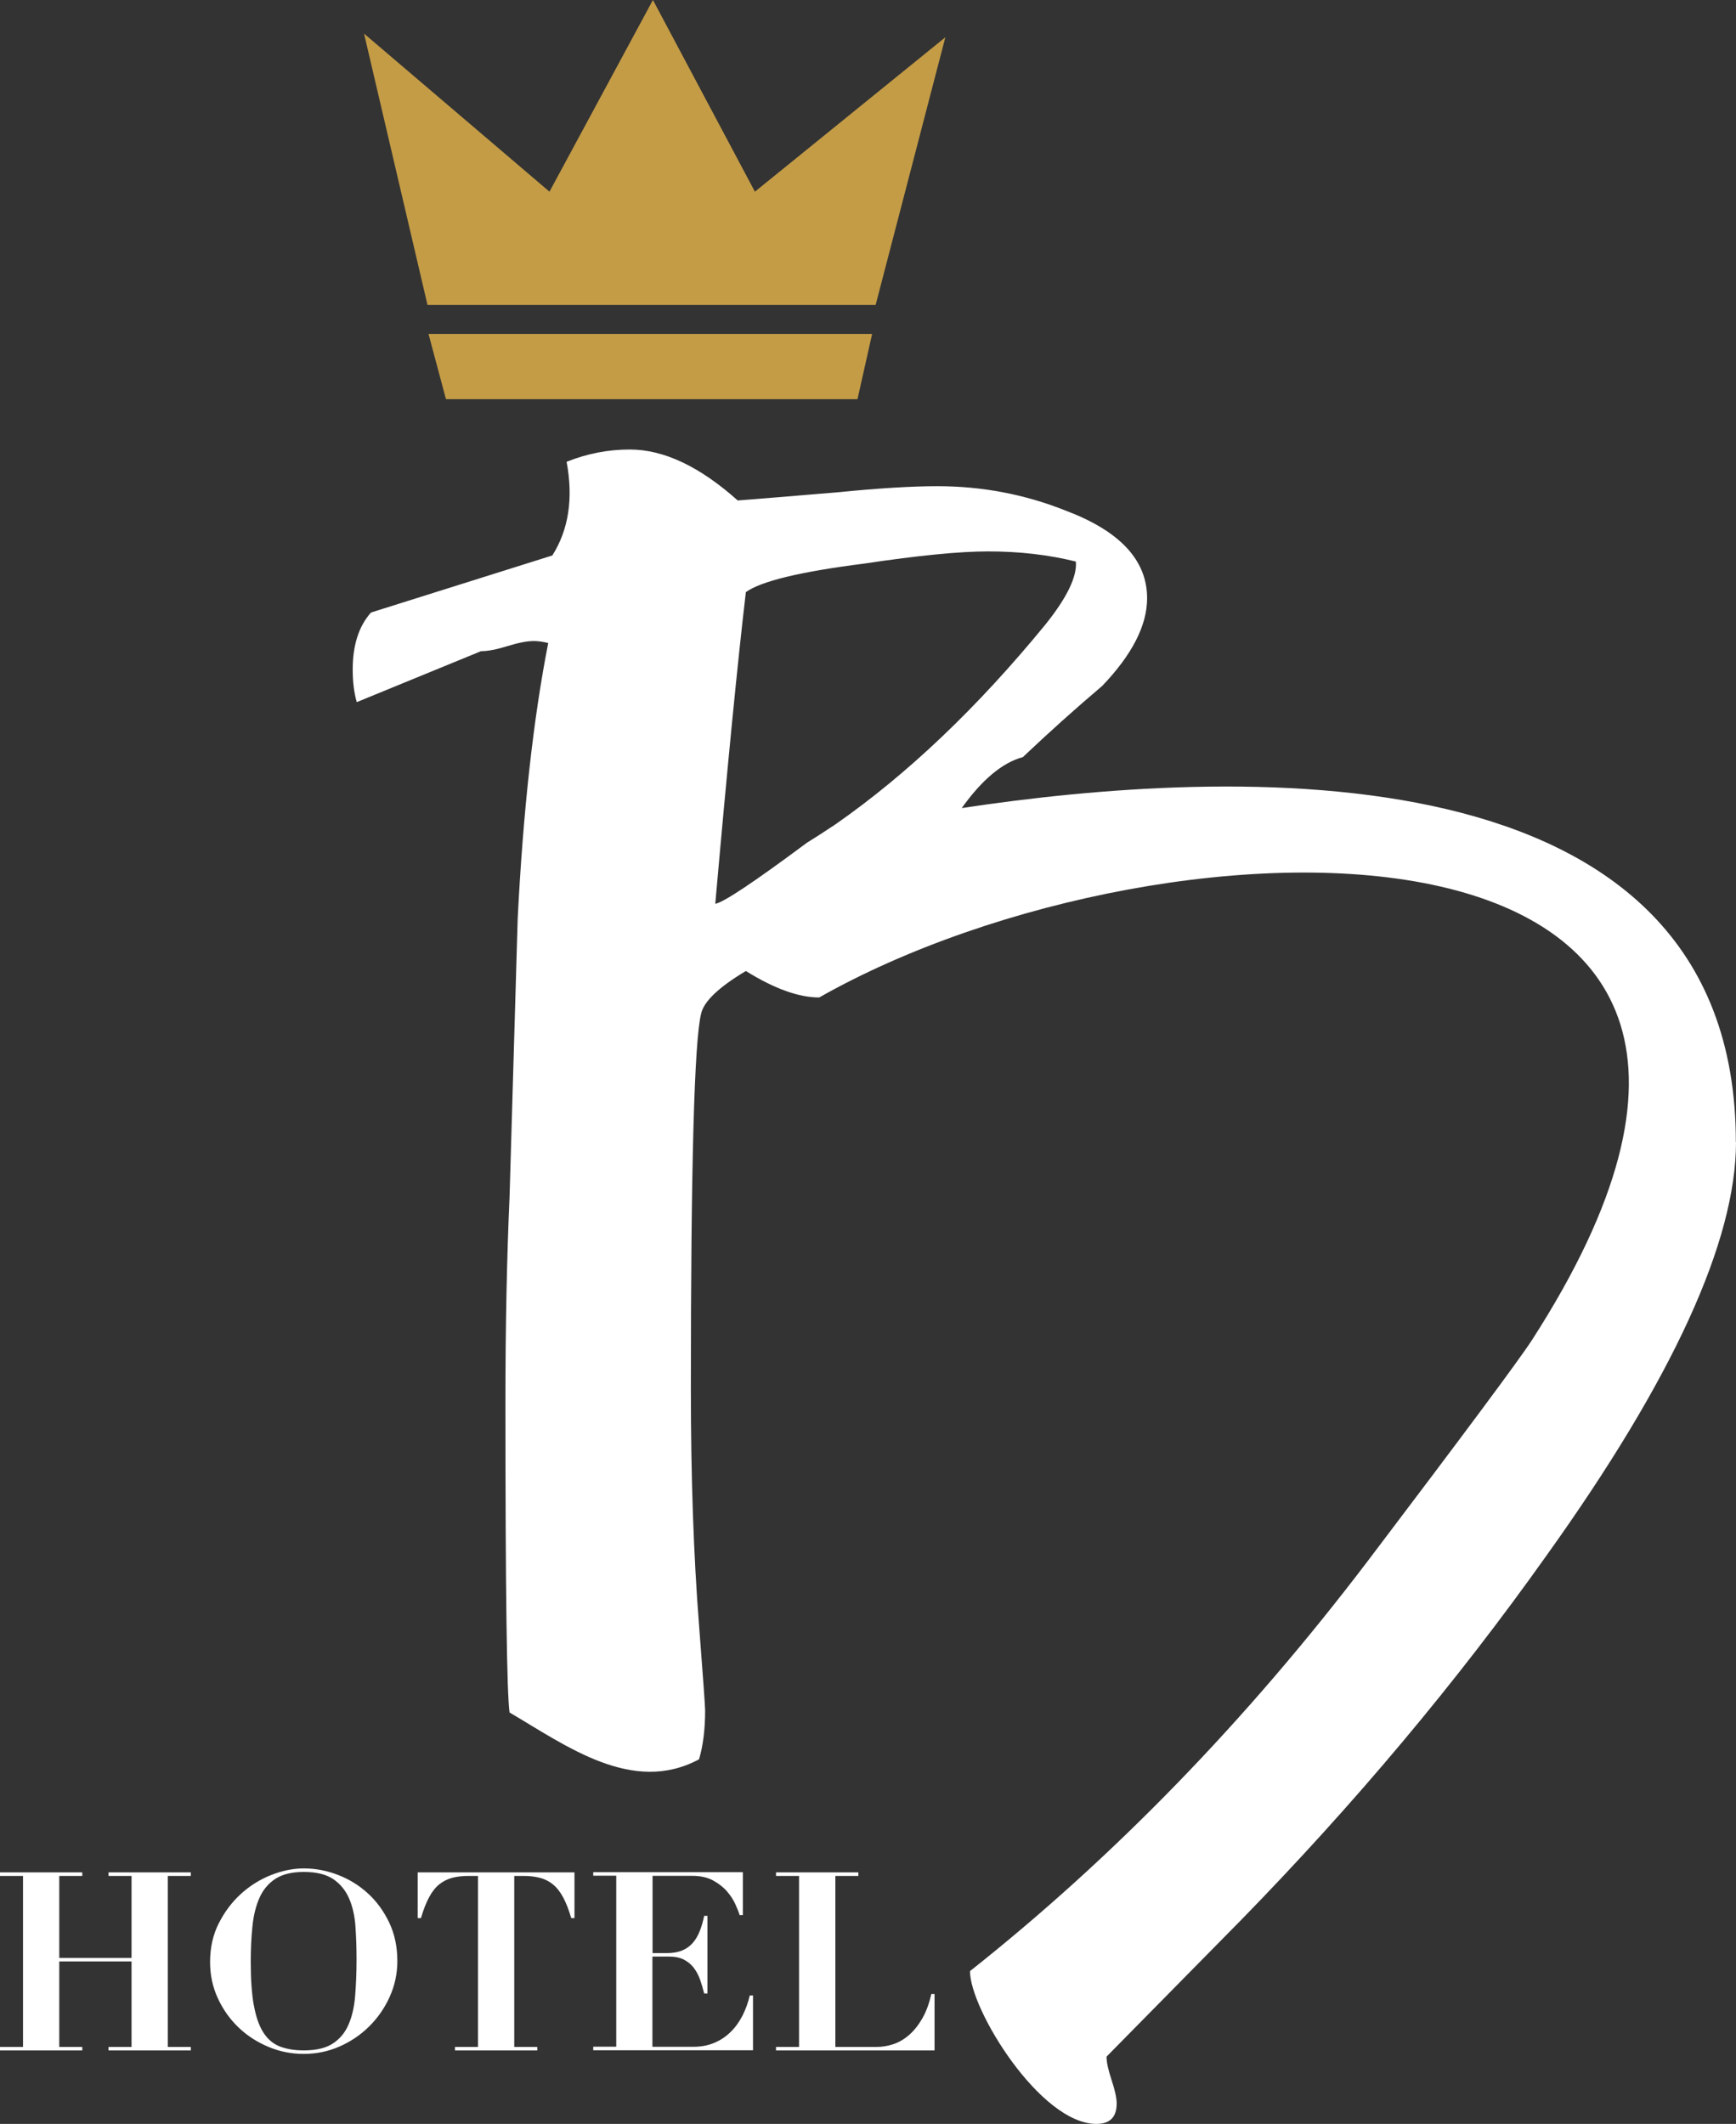
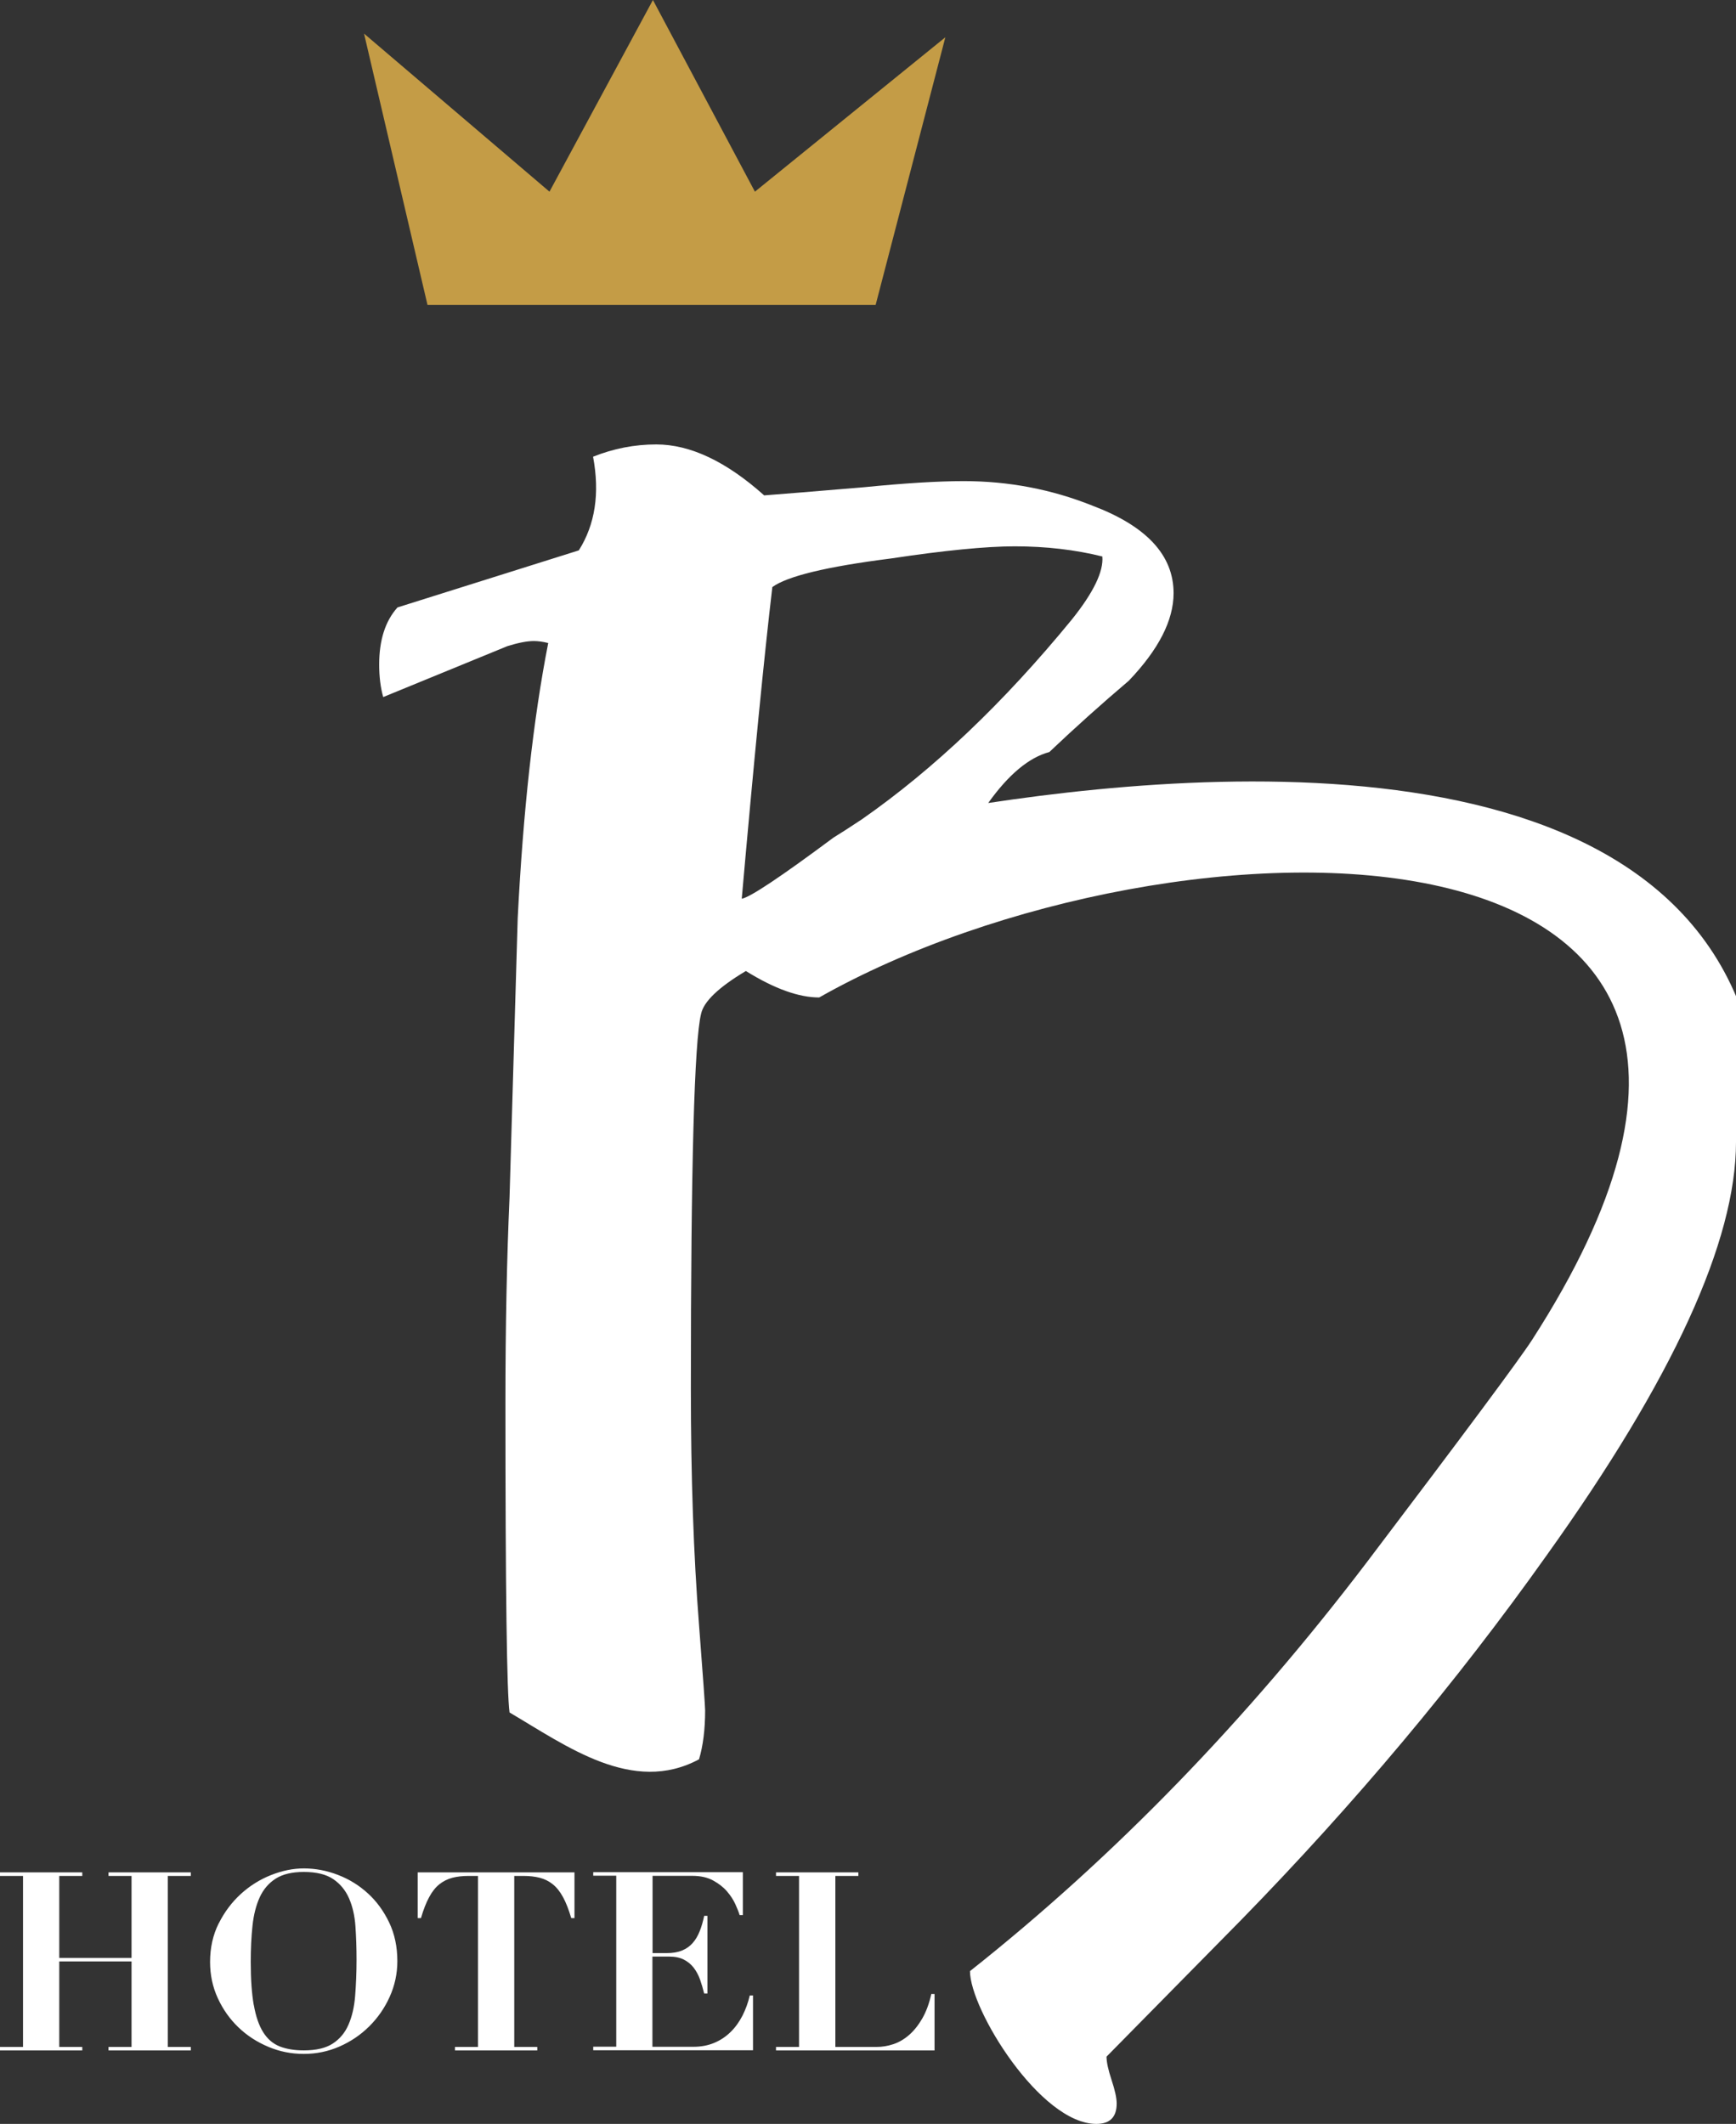
<svg xmlns="http://www.w3.org/2000/svg" id="Ebene_2" viewBox="0 0 236.1 288.88">
  <rect x="0" y="0" width="236.1" height="288.88" fill="#333333" stroke="none" />
  <defs>
    <style>.cls-1{fill:#fff;}.cls-2{fill:#c49c46;}</style>
  </defs>
  <g id="Ebene_2-2">
    <g>
      <path class="cls-1" d="M116.74,254.67v.48h-3.13v23.26h5.61c.75,0,1.5-.12,2.26-.37s1.47-.66,2.14-1.24,1.27-1.33,1.8-2.24c.53-.92,.95-2.03,1.24-3.35h.44v7.68h-21.56v-.48h3.13v-23.26h-3.13v-.48h11.2Zm-15.71,0v5.81h-.44c-.11-.39-.31-.88-.58-1.48s-.65-1.18-1.14-1.75c-.49-.57-1.12-1.06-1.89-1.48-.77-.42-1.71-.63-2.82-.63h-5.41v10.51h1.9c.84,0,1.55-.12,2.12-.36,.58-.24,1.06-.58,1.44-1.02,.39-.44,.7-.97,.95-1.6,.25-.62,.45-1.32,.61-2.09h.44v10.57h-.44c-.16-.66-.35-1.29-.56-1.9-.22-.61-.51-1.15-.87-1.62-.36-.46-.81-.83-1.34-1.1-.53-.27-1.2-.41-1.99-.41h-2.28v12.27h5.58c1.04,0,1.98-.18,2.82-.53s1.58-.84,2.23-1.48c.65-.63,1.18-1.38,1.62-2.23,.43-.85,.76-1.76,.99-2.74h.44v7.45h-21.73v-.48h3.13v-23.26h-3.13v-.48h20.33l.02,.03Zm-37.26,.48c-.84,0-1.59,.08-2.24,.25-.66,.17-1.25,.47-1.77,.88-.52,.42-.99,1-1.39,1.75-.41,.75-.78,1.7-1.12,2.86h-.44v-6.22h21.32v6.22h-.44c-.34-1.16-.71-2.11-1.12-2.86s-.87-1.33-1.4-1.75c-.52-.42-1.11-.71-1.77-.88s-1.4-.25-2.24-.25h-1.22v23.26h3.13v.48h-11.19v-.48h3.13v-23.26h-1.24Zm-34.02,6.46c.78-1.56,1.79-2.9,3.01-4.01,1.22-1.11,2.59-1.97,4.11-2.57s3-.9,4.45-.9c1.56,0,3.11,.29,4.64,.88,1.53,.59,2.89,1.43,4.08,2.52,1.19,1.09,2.15,2.41,2.89,3.96,.74,1.55,1.11,3.3,1.11,5.25,0,1.7-.35,3.32-1.04,4.85s-1.62,2.87-2.79,4.03-2.52,2.07-4.05,2.74c-1.53,.67-3.15,1-4.85,1s-3.29-.32-4.83-.97c-1.54-.65-2.9-1.53-4.06-2.65-1.17-1.12-2.1-2.44-2.8-3.96-.7-1.52-1.05-3.16-1.05-4.93,0-1.93,.39-3.67,1.17-5.24m4.78,11.1c.27,1.55,.7,2.79,1.28,3.71,.58,.92,1.33,1.56,2.24,1.92,.92,.36,2.01,.54,3.28,.54,1.68,0,2.99-.31,3.94-.93s1.67-1.48,2.14-2.58c.48-1.1,.78-2.4,.9-3.91s.19-3.15,.19-4.91c0-1.59-.05-3.1-.15-4.54s-.39-2.71-.87-3.81c-.48-1.1-1.2-1.97-2.16-2.62s-2.3-.97-3.99-.97c-1.59,0-2.86,.3-3.81,.9s-1.68,1.45-2.18,2.53c-.5,1.09-.83,2.38-.99,3.88s-.24,3.14-.24,4.93c0,2.36,.14,4.31,.41,5.86m-23.32-18.04v.48h-3.13v11.15h9.83v-11.15h-3.13v-.48h11.19v.48h-3.13v23.26h3.13v.48H14.76v-.48h3.13v-11.63H8.06v11.63h3.13v.48H0v-.48H3.13v-23.26H0v-.48H11.19Z" />
-       <path class="cls-1" d="M236.1,155.33c0,13.48-8.59,32.24-25.77,56.24-12.19,17.18-26.05,33.71-41.56,49.6l-18.28,18.56c0,.74,.23,1.8,.69,3.19,.46,1.38,.69,2.45,.69,3.19,0,1.85-.92,2.77-2.77,2.77-7.6,0-17.18-15.56-17.18-20.78,19.58-15.51,37.6-34.08,54.03-55.69,13.29-17.54,20.77-27.61,22.43-30.19,48.53-75.37-49.43-73.48-96.97-46.55-2.77,0-6.1-1.19-9.97-3.6-3.7,2.21-5.73,4.15-6.09,5.82-.92,3.69-1.39,20.69-1.39,50.98,0,12.01,.37,22.71,1.11,32.14,.55,7.2,.83,11.08,.83,11.63,0,2.58-.28,4.81-.83,6.65-9.02,4.85-17.99-1.79-25.77-6.37-.37-2.59-.56-16.62-.56-42.12,0-10.34,.19-19.67,.56-27.98,.37-12.74,.74-25.39,1.11-37.95,.74-14.59,2.12-27.07,4.15-37.41-.74-.18-1.38-.27-1.94-.27-.93,0-2.12,.23-3.6,.69s-2.68,.69-3.6,.69l-16.9,6.93c-.37-1.29-.55-2.77-.55-4.43,0-3.32,.83-5.91,2.49-7.76l24.66-7.76c2.22-3.51,2.87-7.76,1.94-12.74,2.78-1.11,5.64-1.67,8.59-1.67,4.62,0,9.51,2.31,14.68,6.93,2.4-.18,6.93-.55,13.57-1.11,5.54-.55,10.07-.83,13.58-.83,6.09,0,11.91,1.11,17.45,3.32,7.38,2.78,11.08,6.74,11.08,11.92,0,3.7-2.04,7.67-6.09,11.91-3.7,3.14-7.3,6.37-10.81,9.7-2.77,.74-5.54,3.05-8.31,6.93,35.66-5.39,105.28-9.32,105.28,45.43m-89.76-78.96c-3.7-.92-7.67-1.38-11.92-1.38-3.88,0-9.51,.55-16.89,1.66-8.68,1.1-14.04,2.4-16.07,3.88-1.11,9.42-2.5,23.55-4.16,42.39,1.11-.18,5.27-2.95,12.47-8.31,.92-.56,2.21-1.39,3.88-2.5,9.79-6.83,19.3-15.88,28.53-27.15,2.96-3.69,4.34-6.55,4.16-8.59" />
+       <path class="cls-1" d="M236.1,155.33c0,13.48-8.59,32.24-25.77,56.24-12.19,17.18-26.05,33.71-41.56,49.6l-18.28,18.56c0,.74,.23,1.8,.69,3.19,.46,1.38,.69,2.45,.69,3.19,0,1.85-.92,2.77-2.77,2.77-7.6,0-17.18-15.56-17.18-20.78,19.58-15.51,37.6-34.08,54.03-55.69,13.29-17.54,20.77-27.61,22.43-30.19,48.53-75.37-49.43-73.48-96.97-46.55-2.77,0-6.1-1.19-9.97-3.6-3.7,2.21-5.73,4.15-6.09,5.82-.92,3.69-1.39,20.69-1.39,50.98,0,12.01,.37,22.71,1.11,32.14,.55,7.2,.83,11.08,.83,11.63,0,2.58-.28,4.81-.83,6.65-9.02,4.85-17.99-1.79-25.77-6.37-.37-2.59-.56-16.62-.56-42.12,0-10.34,.19-19.67,.56-27.98,.37-12.74,.74-25.39,1.11-37.95,.74-14.59,2.12-27.07,4.15-37.41-.74-.18-1.38-.27-1.94-.27-.93,0-2.12,.23-3.6,.69l-16.9,6.93c-.37-1.29-.55-2.77-.55-4.43,0-3.32,.83-5.91,2.49-7.76l24.66-7.76c2.22-3.51,2.87-7.76,1.94-12.74,2.78-1.11,5.64-1.67,8.59-1.67,4.62,0,9.51,2.31,14.68,6.93,2.4-.18,6.93-.55,13.57-1.11,5.54-.55,10.07-.83,13.58-.83,6.09,0,11.91,1.11,17.45,3.32,7.38,2.78,11.08,6.74,11.08,11.92,0,3.7-2.04,7.67-6.09,11.91-3.7,3.14-7.3,6.37-10.81,9.7-2.77,.74-5.54,3.05-8.31,6.93,35.66-5.39,105.28-9.32,105.28,45.43m-89.76-78.96c-3.7-.92-7.67-1.38-11.92-1.38-3.88,0-9.51,.55-16.89,1.66-8.68,1.1-14.04,2.4-16.07,3.88-1.11,9.42-2.5,23.55-4.16,42.39,1.11-.18,5.27-2.95,12.47-8.31,.92-.56,2.21-1.39,3.88-2.5,9.79-6.83,19.3-15.88,28.53-27.15,2.96-3.69,4.34-6.55,4.16-8.59" />
      <g>
        <polygon class="cls-2" points="58.14 41.47 49.51 4.57 74.73 26.07 88.8 0 102.67 26.07 128.57 5.07 119.09 41.47 58.14 41.47" />
-         <polygon class="cls-2" points="60.65 54.29 116.62 54.29 118.61 45.42 58.28 45.42 60.65 54.29" />
      </g>
    </g>
  </g>
</svg>